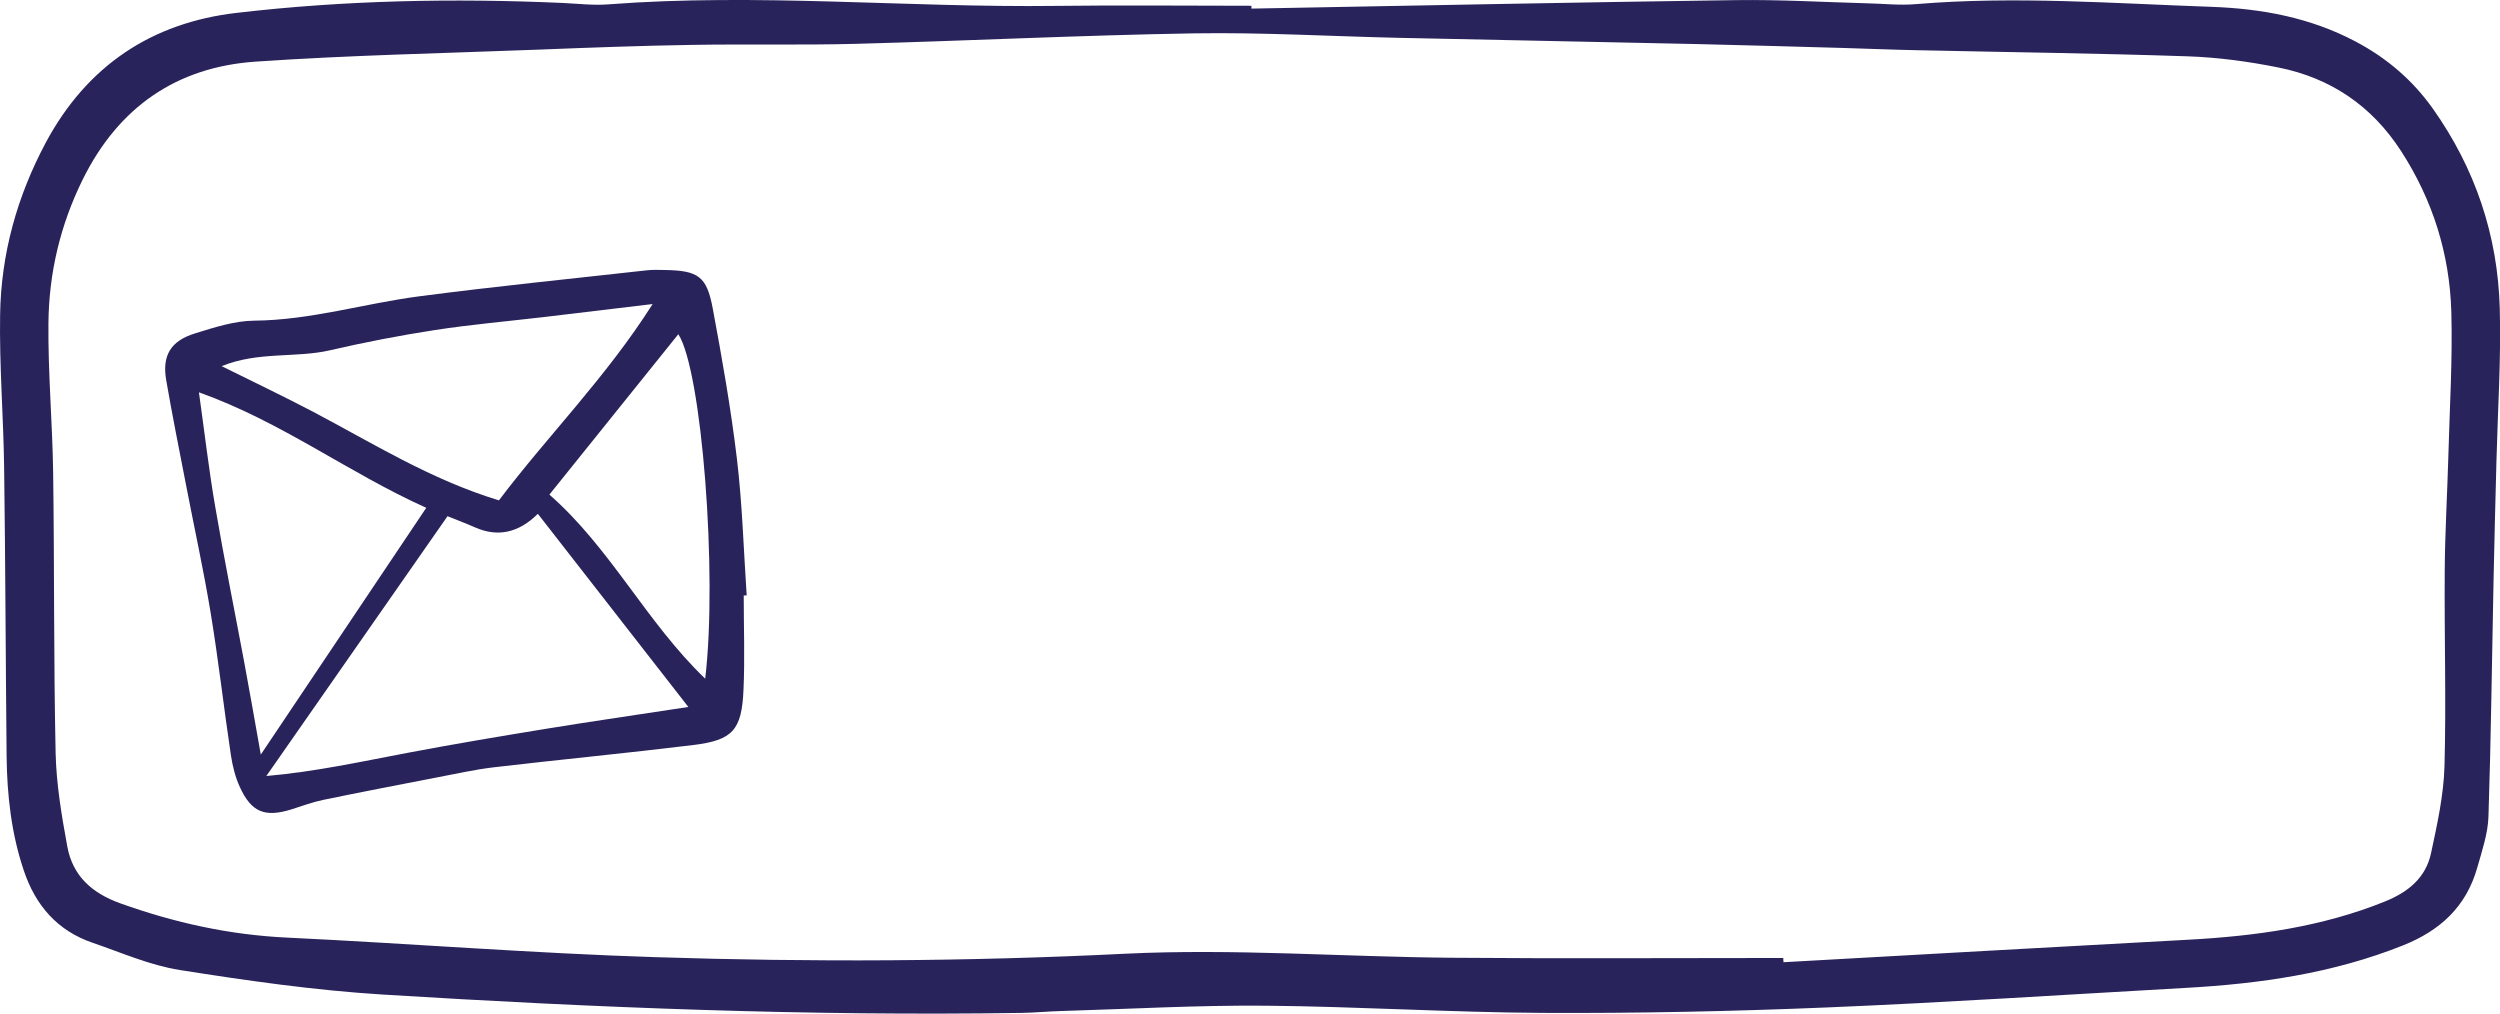
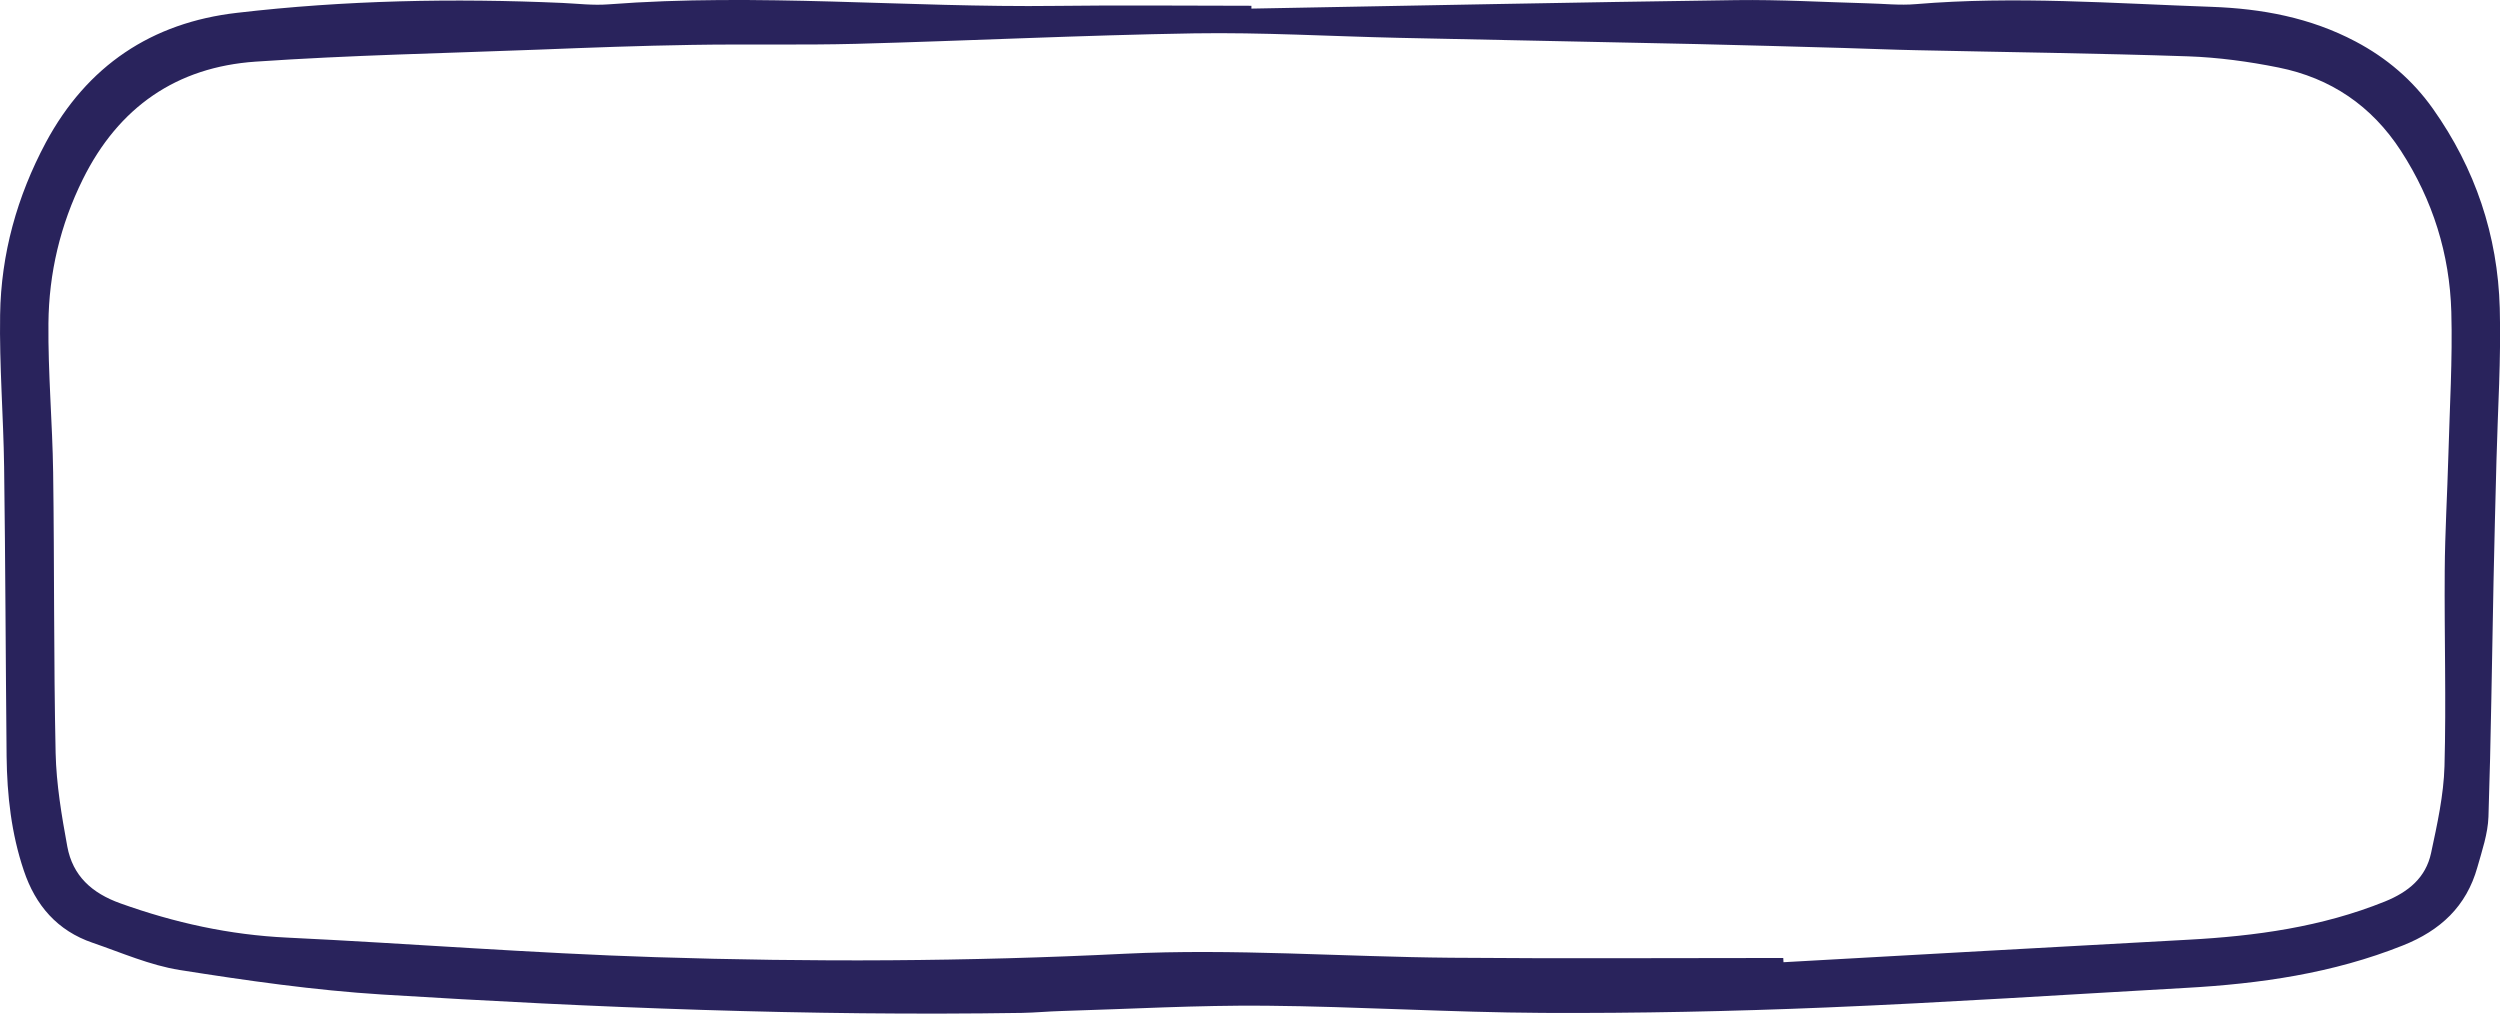
<svg xmlns="http://www.w3.org/2000/svg" id="Ebene_2" viewBox="0 0 212.14 86.02">
  <defs>
    <style> .cls-1 { fill: #29235c; } </style>
  </defs>
  <g id="_x2014_ŽÓť_x5F_1">
    <g>
      <path class="cls-1" d="M151.32,81.29c0,.12.01.24.02.36,11.45-.64,22.9-1.29,34.36-1.91,5.71-.31,11.31-1.08,16.67-3.24,2-.81,3.47-2.02,3.92-4.11.52-2.43,1.07-4.91,1.14-7.38.15-5.52-.02-11.04.02-16.56.02-3.28.22-6.55.31-9.83.11-4.05.36-8.11.25-12.15-.14-4.91-1.57-9.49-4.27-13.66-2.49-3.84-5.97-6.19-10.39-7.08-2.53-.51-5.12-.86-7.69-.95-7.67-.26-15.35-.35-23.03-.52-2.07-.04-4.14-.13-6.21-.19-4.14-.11-8.27-.24-12.41-.33-8.45-.19-16.9-.34-25.35-.53-5.78-.13-11.55-.47-17.32-.38-9.57.16-19.14.63-28.71.89-4.66.12-9.32.01-13.97.09-4.31.07-8.62.23-12.93.4-8.01.31-16.04.47-24.04,1.02-6.7.46-11.62,3.85-14.66,9.98-1.92,3.88-2.88,7.97-2.92,12.22-.04,4.22.34,8.44.4,12.66.11,7.93.04,15.87.21,23.81.06,2.65.51,5.31.99,7.93.46,2.49,2.08,3.96,4.52,4.83,4.58,1.64,9.24,2.67,14.12,2.9,10.42.5,20.83,1.33,31.26,1.66,13.28.43,26.55.37,39.84-.29,9.2-.45,18.44.26,27.67.34,9.4.08,18.81.02,28.21.02M106.19.73c13.71-.25,27.42-.53,41.13-.72,3.7-.05,7.41.17,11.12.27,1.38.03,2.77.19,4.14.07,8.37-.7,16.73-.06,25.08.23,4.25.15,8.38.91,12.22,2.94,2.65,1.4,4.84,3.27,6.57,5.71,3.59,5.07,5.5,10.75,5.67,16.92.12,4.3-.17,8.61-.28,12.92-.09,3.45-.18,6.89-.25,10.34-.14,6.63-.21,13.27-.43,19.9-.05,1.43-.54,2.87-.94,4.28-.93,3.32-3.13,5.37-6.33,6.64-5.94,2.37-12.13,3.25-18.44,3.6-10.16.57-20.31,1.24-30.47,1.66-8.01.33-16.04.5-24.05.46-7.84-.04-15.68-.54-23.53-.61-5.77-.05-11.54.28-17.32.45-1.12.03-2.24.14-3.36.16-18.12.28-36.22-.44-54.3-1.56-5.75-.36-11.48-1.18-17.17-2.08-2.52-.4-4.94-1.47-7.39-2.31-2.99-1.02-4.85-3.17-5.84-6.13-1.06-3.14-1.42-6.39-1.46-9.68-.08-8.19-.1-16.38-.21-24.57-.06-4.31-.41-8.62-.34-12.92.08-5.15,1.43-10.02,3.88-14.61C7.39,5.57,12.88,1.92,20.1,1.09,29.27.02,38.5-.16,47.74.25c1.29.06,2.59.22,3.88.12,12.68-.97,25.35.29,38.02.13,5.52-.07,11.04-.01,16.55-.01v.24" />
-       <path class="cls-1" d="M46.62,41.97c5.22,4.58,8.22,10.82,13.22,15.62,1.06-8.9-.29-26.17-2.28-29.23-3.56,4.44-7.11,8.85-10.94,13.61M16.88,33.29c.48,3.41.84,6.56,1.38,9.69.75,4.41,1.64,8.8,2.46,13.19.47,2.52.91,5.04,1.41,7.86,4.8-7.16,9.38-13.98,14.04-20.94-6.61-2.97-12.27-7.3-19.29-9.8M42.32,42.48c4.19-5.55,9.07-10.4,13.06-16.68-3.39.41-6.33.76-9.28,1.11-3.08.36-6.17.63-9.22,1.1-2.97.46-5.93,1.03-8.86,1.71-2.93.68-6.09.08-9.21,1.35,2.82,1.4,5.3,2.58,7.72,3.85,5.09,2.68,9.98,5.76,15.81,7.54M37.97,43.81c-5.23,7.5-10.3,14.77-15.37,22.04,4.19-.37,8.09-1.23,12-1.97,3.89-.74,7.79-1.39,11.69-2.03,3.91-.64,7.84-1.2,12.12-1.86-4.44-5.7-8.6-11.03-12.77-16.39q-2.44,2.42-5.31,1.16c-.7-.31-1.42-.58-2.36-.96M63.11,50.54c0,2.67.1,5.35-.02,8.01-.15,3.41-.92,4.26-4.26,4.67-5.64.69-11.29,1.23-16.93,1.89-1.62.19-3.22.56-4.83.86-3.21.62-6.42,1.24-9.62,1.9-.92.19-1.81.52-2.72.81-2.25.7-3.4.25-4.38-1.9-.39-.85-.62-1.79-.76-2.72-.6-4.01-1.05-8.03-1.71-12.03-.6-3.65-1.4-7.27-2.1-10.91-.57-2.96-1.17-5.91-1.68-8.88-.35-2.06.37-3.3,2.42-3.94,1.64-.51,3.35-1.07,5.03-1.09,4.8-.04,9.36-1.46,14.05-2.07,6.41-.84,12.84-1.48,19.26-2.2.51-.06,1.03-.04,1.55-.03,2.83.05,3.56.52,4.07,3.26.79,4.23,1.54,8.48,2.05,12.75.46,3.84.57,7.73.83,11.6-.09,0-.17,0-.26.01" />
    </g>
  </g>
</svg>